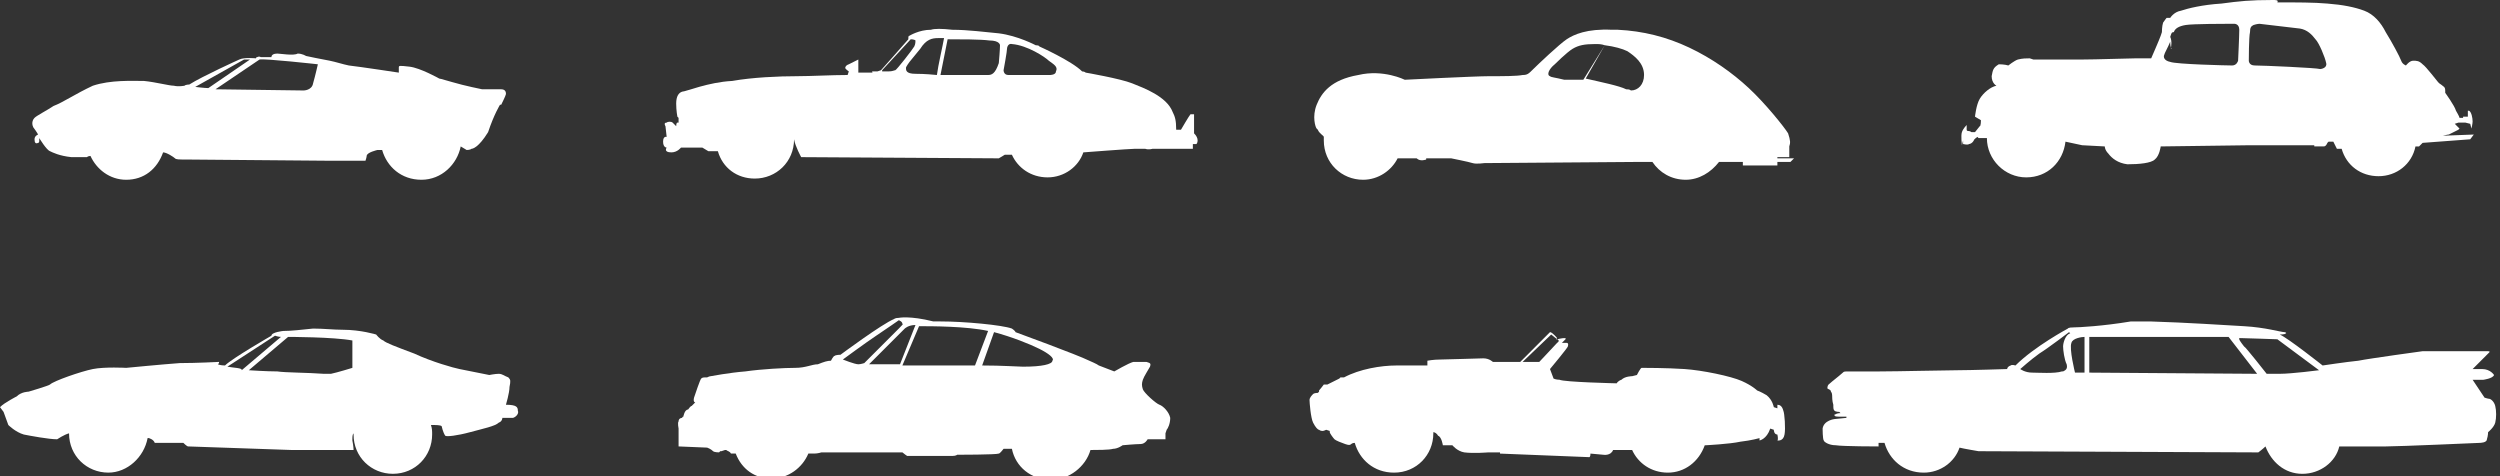
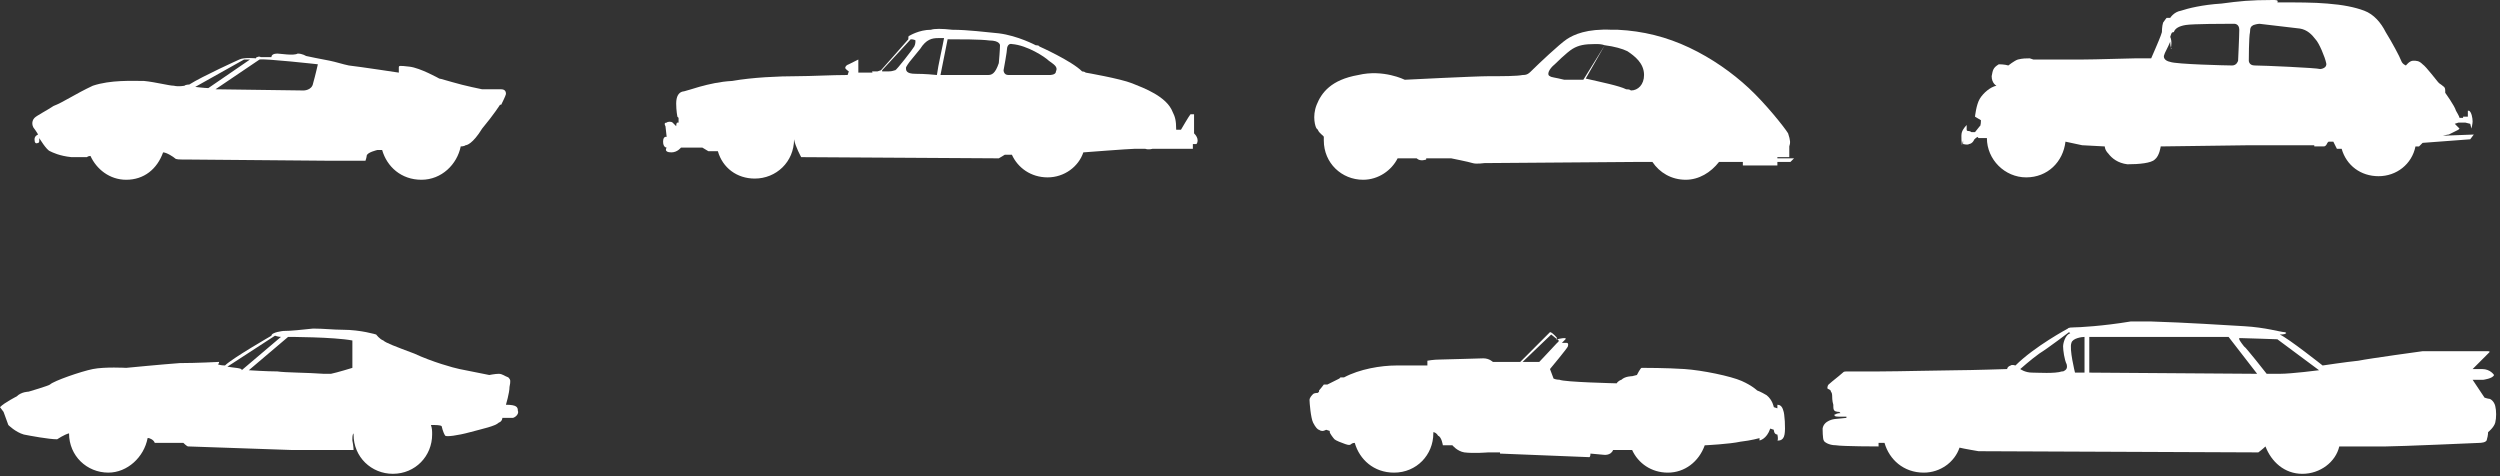
<svg xmlns="http://www.w3.org/2000/svg" version="1.1" id="Layer_1" x="0px" y="0px" width="210px" height="40px" fill="white" viewBox="0 0 210 40" style="enable-background:new 0 0 210 40;" xml:space="preserve">
  <rect x="0" y="0" width="210" height="40" fill="#333333" stroke="none" />
  <g>
    <path d="M136.6,7.5c-0.6-0.3-2.1-0.6-3.4-0.9l1.6-2.8c0.8,0.1,1.5,0.3,1.9,0.5c0.6,0.4,1.4,1,1.4,2c0,0.8-0.5,1.3-1.1,1.3   C136.9,7.5,136.7,7.5,136.6,7.5 M130.2,6.4c-0.3-0.1-0.1-0.6,0.4-1c0,0,1-1,1.5-1.3c0.5-0.3,1-0.4,1.9-0.4c0.3,0,0.5,0,0.8,0.1   L133,6.7c-0.3,0-0.4,0-0.5,0c-0.5,0-0.9,0-1.1,0C130.6,6.5,130.3,6.5,130.2,6.4 M131.6,3.3c-0.6,0.4-2.4,2.1-2.8,2.5   c-0.4,0.4-0.5,0.5-0.9,0.5c-0.5,0.1-1.6,0.1-2.8,0.1S118,6.7,118,6.7s-1.8-0.9-3.9-0.4c-2.3,0.4-3.1,1.5-3.5,2.5s-0.1,1.9,0,2   c0.1,0.1,0.1,0.1,0.1,0.1c0.1,0.3,0.5,0.5,0.5,0.6l0,0c0,0.1,0,0.1,0,0.3c0,1.9,1.5,3.3,3.3,3.3c1.3,0,2.4-0.8,2.9-1.8h0.1h1.5   c0.3,0.3,0.8,0.1,0.8,0.1v-0.1h2.1c0,0,1.5,0.3,1.8,0.4c0.3,0.1,1,0,1,0l13.2-0.1h0.9c0.6,0.9,1.6,1.5,2.8,1.5   c1.1,0,2.1-0.6,2.8-1.5h2v0.3h2.9v-0.3h1.1l0.3-0.3h-1.4v-0.1h1c0,0,0-0.5,0-0.9c0.1-0.3,0.1-0.5-0.1-1.1c-0.3-0.5-1.9-2.5-3.3-3.8   c-1.4-1.3-3.1-2.5-5-3.4s-3.9-1.4-6-1.5c-0.1,0-0.4,0-0.5,0C133.3,2.4,132.2,2.9,131.6,3.3" />
    <path d="M189.4,5.5c-0.5,0-0.5-0.4-0.5-0.4s0-2,0.1-2.4c0-0.4,0.1-0.5,0.3-0.6c0.3-0.1,0.5-0.1,0.5-0.1s2.6,0.3,3.4,0.4   c0.6,0.1,1,0.5,1.3,0.9c0.3,0.3,0.8,1.5,0.9,2c0.1,0.4-0.4,0.5-0.5,0.5l0,0C194.6,5.7,190.1,5.5,189.4,5.5 M182.4,3.6   c0-0.3-0.1-0.5-0.1-0.5c0.1-0.3,0.1-0.4,0.3-0.4c0.1-0.3,0.4-0.5,1-0.6c0.6-0.1,3.4-0.1,3.6-0.1h0.5c0,0,0.4,0,0.4,0.5   s-0.1,2.6-0.1,2.6s-0.1,0.4-0.5,0.4c-0.4,0-4.7-0.1-5.2-0.3c-0.5-0.1-0.6-0.4-0.5-0.6c0-0.1,0.3-0.6,0.5-1.1v0.1   c0,0.3,0.1,0.5,0.1,0.5C182.3,4.2,182.4,3.9,182.4,3.6 M190.9,0c-1.9,0-2.8,0.1-4.3,0.3c-1.6,0.1-2.8,0.4-3.4,0.6   c-0.6,0.1-0.9,0.6-0.9,0.6h-0.3c0,0-0.1,0.1-0.3,0.4c-0.1,0.3-0.1,0.8-0.1,0.8s0,0-0.1,0.3s-0.8,1.9-0.8,1.9h-1.3   c-0.6,0-3.3,0.1-4.5,0.1S170.8,5,170.8,5s0,0-0.3-0.1c-0.3,0-0.6,0-1,0.1c-0.3,0.1-0.8,0.5-0.8,0.5c-0.3-0.1-0.8-0.1-0.8-0.1   c-0.5,0.3-0.5,0.5-0.6,1c0,0.6,0.4,0.8,0.4,0.8c-0.5,0.1-1.1,0.6-1.4,1.1c-0.3,0.5-0.4,1.5-0.4,1.5l0.5,0.3c0,0,0,0.5-0.1,0.5   l-0.4,0.5h-0.3c0,0-0.1-0.1-0.3-0.1c-0.1,0-0.1-0.1-0.1-0.1v-0.4c0,0-0.3,0.3-0.4,0.6s0,1.1,0,1.1l0.1-0.4v0.3c0,0,0.4,0.1,0.5,0   c0.1,0,0.3-0.1,0.4-0.3c0-0.1,0.3-0.3,0.3-0.3l0.1,0.1c0,0,0.3,0,0.4,0c0,0,0.1,0,0.3,0c0,1.8,1.5,3.3,3.3,3.3c1.8,0,3.1-1.3,3.3-3   c0.5,0.1,1.4,0.3,1.4,0.3l1.9,0.1c0,0,0,0.3,0.3,0.6c0.3,0.4,0.8,0.8,1.6,0.9c1,0,2-0.1,2.3-0.4c0.4-0.3,0.5-1.1,0.5-1.1l7.5-0.1   h5.4v0.1c0,0,0.6,0,0.8,0s0.3-0.3,0.3-0.3l0.1-0.1h0.4l0.3,0.6c0,0,0.3,0,0.4,0c0.4,1.4,1.6,2.3,3.1,2.3s2.8-1,3.1-2.5h0.3l0.3-0.3   l4-0.3l0.3-0.4l-2.6,0.1c0,0,0.4-0.1,0.5-0.1l0.8-0.4l0.1-0.1l-0.4-0.4l0.3-0.1h0.6l0.4,0.1l0.1,0.4l0,0c0,0,0.1-0.4,0.1-0.6   c0-0.3-0.1-0.8-0.3-0.9h-0.1v0.5h-0.4v0.1l-0.3,0V9.9c0-0.1-0.3-0.6-0.3-0.6c-0.1-0.4-0.9-1.5-0.9-1.5c0-0.3,0-0.4-0.1-0.5   c-0.1-0.1-0.4-0.3-0.4-0.3s0,0-0.1-0.1c-0.1-0.1-1-1.3-1.3-1.5c-0.3-0.3-0.5-0.3-0.8-0.3c-0.3,0-0.6,0.4-0.6,0.4s-0.3-0.1-0.4-0.4   s-0.8-1.6-1.3-2.4c-0.4-0.8-1-1.5-1.8-1.8c-0.8-0.3-1.8-0.5-3.1-0.6c-1.1-0.1-2.6-0.1-4.2-0.1C191.4,0,191.2,0,190.9,0" />
    <path d="M84.3,5.9c0,0,0.3-1.6,0.3-1.9c0.1-0.4,0.4-0.3,0.4-0.3c1.3,0.1,2.8,1.1,3.1,1.4c0.4,0.3,0.8,0.5,0.6,0.9   c0,0.3-0.5,0.3-0.5,0.3s-3,0-3.5,0C84.3,6.3,84.3,5.9,84.3,5.9 M74.6,6c-0.3,0-0.5,0-0.5,0V5.9l2.4-2.6c0,0,0.3,0,0.4,0.1   c0,0.1,0,0.3-0.1,0.5s-1.5,2-1.6,2C75.1,5.9,75,6,74.6,6C74.7,6,74.6,6,74.6,6 M76.9,6.2c-0.8,0-0.8-0.3-0.8-0.5   c0-0.1,0.3-0.5,0.3-0.5s0.4-0.5,0.9-1.1c0.5-0.8,1-0.9,1.5-0.9c0.1,0,0.3,0,0.5,0c-0.1,0.6-0.5,2.3-0.6,3.1   C77.7,6.2,77.1,6.2,76.9,6.2 M83,6.3c0,0-2.3,0-4,0l0.6-3c1,0,2.8,0,3.5,0.1C84,3.4,84,3.8,84,3.8s0,0.4-0.1,1.5   C83.6,6.2,83.3,6.3,83,6.3L83,6.3 M78.2,2.5c-1,0-1.8,0.5-1.8,0.5c-0.1,0-0.1,0.1-0.1,0.3C75.7,4,74,5.9,74,5.9L73.7,6   c0,0-0.3,0-0.4,0c-0.1,0,0,0.1,0,0.1s-0.1,0-0.8,0c-0.1,0-0.3,0-0.4,0V5c0,0-0.6,0.3-0.8,0.4c-0.3,0.1-0.3,0.3-0.3,0.3   c0,0.1,0.3,0.3,0.3,0.3l-0.1,0.3l0,0c-1.3,0-3.1,0.1-4.2,0.1c-1.6,0-3.8,0.1-5.5,0.4c-2,0.1-3.9,0.9-4.2,0.9   c-0.3,0.1-0.5,0.4-0.5,1s0.1,1.1,0.1,1.1l0.1,0.1v0.4h-0.1c-0.1,0-0.1,0.3-0.1,0.3s-0.1-0.1-0.3-0.3c-0.1-0.1-0.4-0.1-0.5,0   c-0.3,0-0.1,0.3-0.1,0.3l0.1,0.9c0,0-0.3-0.1-0.3,0.4c0,0.5,0.3,0.5,0.3,0.5s-0.3,0.4,0.4,0.4c0.5,0,0.8-0.4,0.8-0.4H59l0.5,0.3   h0.8c0.4,1.4,1.6,2.3,3.1,2.3c1.8,0,3.3-1.4,3.3-3.3l0,0c0.1,0.6,0.6,1.5,0.6,1.5l16.6,0.1l0.5-0.3H85c0.5,1.1,1.6,1.9,3,1.9   c1.4,0,2.6-0.9,3-2.1l0,0c0,0,3.9-0.3,4.3-0.3c0.4,0,0.9,0,0.9,0c0.3,0.1,0.6,0,0.6,0c0.3,0,0.8,0,0.8,0h2.6v-0.4c0,0,0.1,0,0.3,0   c0,0,0.1-0.1,0.1-0.3s-0.1-0.4-0.3-0.6c0-0.3,0-1,0-1.3c0-0.3,0-0.3,0-0.3H100c-0.1,0.1-0.8,1.3-0.8,1.3h-0.4   c0-0.8-0.1-1.1-0.3-1.5c-0.5-1.3-2.4-2-3.4-2.4c-1-0.4-3.9-0.9-3.9-0.9c-0.1-0.1-0.3-0.1-0.3-0.1c-0.9-0.9-3.6-2.1-3.6-2.1   c0-0.1-0.3-0.1-0.3-0.1S85.5,3,83.9,2.8c-1.1-0.1-2.6-0.3-3.9-0.3C79.1,2.4,78.5,2.4,78.2,2.5" />
-     <path d="M18.1,7.5L21.8,5c0.4-0.1,4.9,0.4,4.9,0.4S26.5,6.3,26.3,7c-0.1,0.6-0.8,0.6-0.8,0.6L18.1,7.5z M16.4,7.3L20.5,5   C20.6,5,21,5,21,5l-3.5,2.4C17.2,7.4,16.4,7.3,16.4,7.3 M23.3,4.5c-0.3,0-0.5,0.1-0.5,0.3c0,0-0.6,0-0.9,0c0,0-0.1-0.1-0.3,0   c-0.1,0-0.1,0.1-0.1,0.1s-1-0.1-1.4,0.1c0,0-3.1,1.4-4.2,2.1c0,0-0.3,0-0.4,0.1c0,0-0.5,0.1-0.9,0c-0.4,0-1.5-0.3-2.5-0.4   c-1,0-2.8-0.1-4.3,0.4C6.3,7.9,5.3,8.6,4.5,8.9c-0.6,0.4-1.4,0.8-1.6,1c-0.1,0.1-0.3,0.4-0.1,0.8c0.3,0.4,0.4,0.6,0.4,0.6   s-0.3,0.1-0.3,0.4c0,0.3,0.1,0.4,0.3,0.3c0.1,0,0.1-0.1,0.1-0.3v-0.1c0,0,0.6,1,0.9,1.1C4.4,12.8,5,13.1,6,13.2c1,0,1.1,0,1.3,0   c0,0,0.1-0.1,0.3-0.1c0.5,1.1,1.6,2,3,2c1.5,0,2.6-0.9,3.1-2.3l0,0c0.3,0,0.9,0.4,1,0.5c0.1,0.1,0.3,0.1,1,0.1   c0.9,0,11.7,0.1,11.7,0.1h3.3c0,0,0.1-0.3,0.1-0.4c0-0.3,0.9-0.5,0.9-0.5s0.1,0,0.4,0c0.4,1.4,1.6,2.5,3.3,2.5s3-1.3,3.3-2.8   l0.5,0.3c0,0,0.3,0,0.4-0.1c0.1,0,0.6-0.1,1.4-1.4C41.5,9.6,42,8.8,42,8.8h0.1c0,0,0.4-0.8,0.4-0.9c0-0.1,0-0.4-0.4-0.4   s-1.6,0-1.6,0S39,7.2,38,6.9c-1-0.3-1.1-0.3-1.1-0.3s-1.6-0.9-2.5-1c-0.9-0.1-0.9-0.1-0.9,0.1c0,0.1,0,0.4,0,0.4s-3.3-0.5-4.2-0.6   c-0.5-0.1-1.1-0.3-1.6-0.4c-0.6-0.1-2-0.4-2-0.4S25.4,4.5,25,4.5C24.7,4.7,23.5,4.5,23.3,4.5L23.3,4.5z" />
+     <path d="M18.1,7.5L21.8,5c0.4-0.1,4.9,0.4,4.9,0.4S26.5,6.3,26.3,7c-0.1,0.6-0.8,0.6-0.8,0.6L18.1,7.5z M16.4,7.3L20.5,5   C20.6,5,21,5,21,5l-3.5,2.4C17.2,7.4,16.4,7.3,16.4,7.3 M23.3,4.5c-0.3,0-0.5,0.1-0.5,0.3c0,0-0.6,0-0.9,0c0,0-0.1-0.1-0.3,0   c-0.1,0-0.1,0.1-0.1,0.1s-1-0.1-1.4,0.1c0,0-3.1,1.4-4.2,2.1c0,0-0.3,0-0.4,0.1c0,0-0.5,0.1-0.9,0c-0.4,0-1.5-0.3-2.5-0.4   c-1,0-2.8-0.1-4.3,0.4C6.3,7.9,5.3,8.6,4.5,8.9c-0.6,0.4-1.4,0.8-1.6,1c-0.1,0.1-0.3,0.4-0.1,0.8c0.3,0.4,0.4,0.6,0.4,0.6   s-0.3,0.1-0.3,0.4c0,0.3,0.1,0.4,0.3,0.3c0.1,0,0.1-0.1,0.1-0.3v-0.1c0,0,0.6,1,0.9,1.1C4.4,12.8,5,13.1,6,13.2c1,0,1.1,0,1.3,0   c0,0,0.1-0.1,0.3-0.1c0.5,1.1,1.6,2,3,2c1.5,0,2.6-0.9,3.1-2.3l0,0c0.3,0,0.9,0.4,1,0.5c0.1,0.1,0.3,0.1,1,0.1   c0.9,0,11.7,0.1,11.7,0.1h3.3c0,0,0.1-0.3,0.1-0.4c0-0.3,0.9-0.5,0.9-0.5s0.1,0,0.4,0c0.4,1.4,1.6,2.5,3.3,2.5s3-1.3,3.3-2.8   c0,0,0.3,0,0.4-0.1c0.1,0,0.6-0.1,1.4-1.4C41.5,9.6,42,8.8,42,8.8h0.1c0,0,0.4-0.8,0.4-0.9c0-0.1,0-0.4-0.4-0.4   s-1.6,0-1.6,0S39,7.2,38,6.9c-1-0.3-1.1-0.3-1.1-0.3s-1.6-0.9-2.5-1c-0.9-0.1-0.9-0.1-0.9,0.1c0,0.1,0,0.4,0,0.4s-3.3-0.5-4.2-0.6   c-0.5-0.1-1.1-0.3-1.6-0.4c-0.6-0.1-2-0.4-2-0.4S25.4,4.5,25,4.5C24.7,4.7,23.5,4.5,23.3,4.5L23.3,4.5z" />
    <path d="M130.3,28.1l0.5,0.4c0,0,0.3,0.1,0,0.3c-0.1,0.1-1.5,1.6-1.5,1.6h-1.4L130.3,28.1z M127.7,30.4c0,0-0.9,0-1.5,0   c-0.5,0-0.8,0-0.8,0s-0.3-0.3-0.8-0.3c-0.4,0-3,0.1-3.6,0.1s-1.1,0.1-1.1,0.1v0.4c0,0-1.4,0-2.6,0c-1.3,0-3.1,0.3-4.4,1   c0,0-0.1,0-0.3,0l-0.1,0.1l-1,0.5h-0.3c0,0-0.3,0.4-0.4,0.5c0,0.1,0,0.1,0,0.1l-0.1,0.1c0,0-0.3,0-0.4,0.1   c-0.1,0.1-0.3,0.3-0.3,0.5s0.1,1.5,0.3,1.9s0.4,0.6,0.5,0.6c0.1,0.1,0.3,0.1,0.3,0.1c0.1,0,0.3-0.1,0.3-0.1l0.3,0.1c0,0,0,0,0,0.1   c0,0.1,0.3,0.5,0.4,0.6c0.1,0.1,0.6,0.3,0.9,0.4c0.3,0.1,0.4,0.1,0.5,0c0,0,0.1-0.1,0.3-0.1c0.4,1.4,1.6,2.5,3.3,2.5   c1.9,0,3.3-1.5,3.3-3.3v-0.1c0.1,0,0.3,0.1,0.4,0.3c0.3,0.1,0.4,0.8,0.4,0.8s0.6,0,0.8,0l0,0c0,0,0.4,0.5,1,0.6c0.8,0.1,2,0,2,0   c0.1,0,1,0,1,0v0.1l7.5,0.3c0,0,0.1,0,0.1-0.3l1.1,0.1c0,0,0.6,0.1,0.8-0.4h1.5h0.1c0.5,1.1,1.6,1.9,3,1.9c1.4,0,2.6-0.9,3.1-2.3   h0.1c0,0,2-0.1,2.9-0.3c0.9-0.1,1.6-0.3,1.6-0.3V37c0,0,0.6-0.1,0.9-1l0.3,0.1c0,0,0,0.4,0.3,0.4c0,0,0.1,0.4,0,0.5   c0,0,0.5,0.1,0.6-0.5c0.1-0.5,0-1.8-0.1-2c-0.1-0.4-0.3-0.5-0.5-0.5v0.3l-0.3-0.1c0,0-0.1-0.6-0.6-1c-0.5-0.3-0.8-0.4-0.8-0.4   s-0.4-0.4-1.3-0.8c-0.9-0.4-3.3-0.9-4.8-1c-1.5-0.1-3.4-0.1-3.6-0.1c-0.1,0-0.4,0.6-0.4,0.6l-0.4,0.1c0,0-0.6,0-0.9,0.3   c-0.3,0.1-0.4,0.3-0.4,0.3s-4.4-0.1-4.8-0.3c-0.3,0-0.5-0.1-0.5-0.1l-0.3-0.8c0,0,1.5-1.8,1.5-1.9c0,0,0.1-0.3-0.1-0.3   s-0.4,0-0.4,0l0.3-0.3c0,0,0.1-0.1-0.1-0.1s-0.6,0.1-0.6,0.1h-0.1l0.1-0.1c0,0-0.4-0.5-0.6-0.5L127.7,30.4z" />
    <path d="M190.4,31.4c0,0-1.8-2.3-1.9-2.3c0,0-0.4-0.5-0.4-0.6c0,0-0.1-0.1,0.1-0.1c0.3,0,3.1,0.1,3.1,0.1l3.5,2.6   c0,0-2.3,0.3-3.3,0.3C190.9,31.4,190.4,31.4,190.4,31.4 M174.3,31.3c0,0-0.5-2-0.3-2.5c0.1-0.4,0.9-0.5,1.1-0.5v3H174.3z    M175.5,31.3v-3h6.2c0.9,0,5.5,0,5.5,0l2.4,3.1L175.5,31.3z M170.7,31.3c-0.6,0-1-0.3-1-0.3s0.9-0.8,1.6-1.3   c0.8-0.5,2.5-1.8,2.5-1.8l0.1,0.1c-0.4,0.1-0.6,0.8-0.6,1.1s0.1,1.1,0.3,1.5c0.1,0.4-0.1,0.5-0.3,0.6h-0.1   C172.6,31.4,171.2,31.3,170.7,31.3 M174.2,27.5c-0.5,0-0.5,0.1-0.5,0.1s-2.8,1.5-4.4,3.1c0,0-0.3-0.1-0.4,0   c-0.3,0.1-0.3,0.3-0.3,0.3s-3.1,0.1-4.2,0.1c-1,0-5,0.1-6.5,0.1s-2,0-2.5,0c-0.5,0-0.5,0-0.6,0.1c-0.1,0.1-0.6,0.5-0.6,0.5   s-0.5,0.4-0.6,0.5c-0.1,0.1-0.1,0.3-0.1,0.3c0,0.1,0.3,0.1,0.3,0.3c0,0,0.1,0.1,0.1,0.3c0,0.1,0,0.5,0.1,0.8c0,0.3,0,0.4,0.1,0.5   c0.1,0.1,0.4,0.1,0.4,0.1l0.1,0.1c0,0-0.3,0-0.4,0.1c-0.1,0-0.1,0-0.1,0.1s0.3,0.1,0.4,0.1s0.6,0,0.6,0v0.1l-1,0.1   c0,0-0.9,0.1-1,0.8l0,0c0,0,0,0.9,0.1,1c0,0.1,0.4,0.4,1,0.4c0.6,0.1,3.6,0.1,3.6,0.1v-0.3h0.5c0.4,1.4,1.6,2.5,3.3,2.5   c1.4,0,2.6-0.9,3-2.1c0.4,0.1,1.6,0.3,1.6,0.3c0.1,0,23.5,0.1,23.5,0.1s0.4-0.3,0.6-0.5c0.5,1.3,1.6,2.3,3.1,2.3s2.8-1,3.1-2.3   c1.8,0,3.4,0,3.9,0c1.1,0,7.9-0.3,7.9-0.3s0.6,0,0.6-0.3c0.1-0.3,0.1-0.6,0.1-0.6s0.5-0.4,0.6-0.8c0.1-0.4,0.1-1,0-1.4   c-0.1-0.4-0.4-0.6-0.5-0.6c-0.1,0-0.4-0.1-0.4-0.1l-1-1.5h0.9c0,0,0.8-0.1,0.9-0.4c0,0-0.3-0.5-1-0.5h-0.8l1.4-1.4   c0,0,0.1-0.1-0.1-0.1c-0.1,0-5.5,0-5.5,0s-4.4,0.6-5.4,0.8c-1,0.1-3,0.4-3,0.4s-2.9-2.3-3.6-2.6c0,0,0.5,0,0.5-0.1   c0.1,0,0-0.1-0.1-0.1c-0.3,0-1.6-0.4-3.4-0.5c-1.8-0.1-4.7-0.3-7.9-0.4c-0.6,0-1.1,0-1.6,0C176.6,27.4,174.6,27.5,174.2,27.5" />
    <path d="M23.3,31.2c-0.9,0-2.4-0.1-2.4-0.1l3.3-2.8c0,0,3.8,0,5.4,0.3v2.3c0,0-1.3,0.4-1.8,0.5c-0.1,0-0.4,0-0.6,0   C25.9,31.3,23.9,31.3,23.3,31.2 M19.1,30.8l4-2.6c0,0,0.3,0.1,0.5,0.1l-3.3,2.8C20.4,30.9,19.6,30.9,19.1,30.8 M23.8,27.8   c0,0-1,0.1-1,0.4c0,0-3.3,1.9-3.9,2.5c-0.4,0-0.6-0.1-0.6-0.1l0.1-0.1v-0.1c0,0-1.9,0.1-3.3,0.1c-1.4,0.1-4.5,0.4-4.5,0.4   s-1.8-0.1-2.8,0.1s-3.3,1-3.6,1.3c-0.1,0.1-1.8,0.6-1.8,0.6s-0.6,0-1,0.4c0,0-1,0.5-1.4,0.9l0.3,0.4l0.4,1.1c0,0,0.6,0.6,1.3,0.8   c0.5,0.1,2.1,0.4,2.8,0.4c0,0,0.6-0.4,1-0.5l0,0l0,0c0,1.9,1.5,3.3,3.3,3.3c1.6,0,3-1.3,3.3-2.9c0.1,0,0.1,0,0.1,0s0.4,0.1,0.5,0.4   h2.4c0,0,0.3,0.3,0.4,0.3l8.7,0.3h5.2c0,0,0-0.3-0.1-0.8c0-0.3,0-0.5,0.1-0.6v0.1c0,1.9,1.5,3.3,3.3,3.3c1.9,0,3.3-1.5,3.3-3.3   c0-0.3,0-0.5-0.1-0.8c0.4,0,0.8,0,0.9,0.1c0,0,0.1,0.5,0.3,0.8c0.1,0.1,1,0,2.1-0.3c1.1-0.3,2.1-0.5,2.4-0.8   c0.3-0.1,0.3-0.4,0.3-0.4s0.6,0,0.9,0c0.3-0.1,0.5-0.4,0.4-0.6c0-0.3-0.1-0.5-1-0.5c0,0,0.3-1,0.3-1.5c0.1-0.5,0.1-0.6-0.1-0.8   c-0.3-0.1-0.5-0.3-0.8-0.3c-0.3,0-0.8,0.1-0.8,0.1s-2-0.4-2.5-0.5c-0.5-0.1-2.3-0.6-3.8-1.3c-1.6-0.6-2.4-0.9-2.6-1.1   c-0.3-0.1-0.6-0.5-0.6-0.5s-1.3-0.4-2.8-0.4c-0.8,0-1.6-0.1-2.5-0.1C25.3,27.7,24.5,27.8,23.8,27.8" />
-     <path d="M82.5,30.7l1-2.8c1.5,0.4,3,1,3.8,1.4c0.8,0.4,1.3,0.8,1.1,1c0,0.3-0.9,0.5-2.4,0.5h-0.1C85.5,30.8,84.2,30.7,82.5,30.7    M73,30.6l3-3c0,0,0.3-0.3,0.9-0.3l-1.3,3.3l0,0H73z M75.8,30.7l1.4-3.3c1,0,4,0,5.8,0.4l0,0l-1.1,2.9   C79.4,30.7,76.7,30.7,75.8,30.7 M72.1,30.6c-0.3,0-1.3-0.4-1.3-0.4s1.9-1.4,2.8-2c0.9-0.6,1.9-1.3,1.9-1.3s0.3,0.1,0.3,0.3   c0.1,0,0,0.1-0.3,0.4c-0.3,0.3-2.9,2.9-2.9,2.9S72.3,30.6,72.1,30.6L72.1,30.6 M75.5,26.7c-0.3,0-0.4,0.1-0.4,0.1   c-1,0.4-4.5,3-4.5,3s-0.4,0-0.5,0.1c-0.1,0-0.3,0.4-0.3,0.4c-0.3,0-0.6,0.1-1.1,0.3c-0.5,0-1,0.3-1.9,0.3c-0.9,0-2.8,0.1-4.2,0.3   c-1.3,0.1-2.9,0.4-2.9,0.4c-0.1,0-0.3,0.1-0.3,0.1c-0.3,0-0.4,0-0.5,0.1c-0.1,0.1-0.5,1.3-0.6,1.6c-0.1,0.4,0.1,0.4,0.1,0.4   s-0.1,0.1-0.3,0.3c-0.1,0-0.3,0.3-0.3,0.3c-0.3,0-0.4,0.6-0.4,0.6c-0.1,0-0.1,0.1-0.1,0.1s-0.3,0-0.3,0.3c-0.1,0.1,0,0.6,0,0.6v1.5   l2.4,0.1c0,0,0.3,0.1,0.5,0.3c0.1,0.1,0.5,0.1,0.5,0.1l0.1-0.1h0.1l0.3-0.1h0.1c0.1,0.1,0.3,0.1,0.4,0.3c0,0,0.3,0,0.4,0   c0.5,1.3,1.6,2.1,3,2.1c1.4,0,2.6-0.9,3.1-2.1c0.3,0,0.4,0,0.5,0c0.3,0,0.6-0.1,0.6-0.1h6.8c0.1,0.1,0.4,0.3,0.4,0.3s3.6,0,3.8,0   c0.3,0,0.4-0.1,0.4-0.1s3.3,0,3.5-0.1c0.1,0,0.4-0.4,0.4-0.4H85c0.3,1.5,1.6,2.6,3.3,2.6c1.5,0,2.9-1.1,3.3-2.5   c0.5,0,1.6,0,1.9-0.1c0.4,0,0.8-0.3,0.8-0.3s1.1-0.1,1.5-0.1s0.6-0.4,0.6-0.4h1.5v-0.5c0,0,0,0,0.1-0.3c0.1-0.1,0.3-0.5,0.3-1   c-0.1-0.5-0.6-1-0.9-1.1c-0.3-0.1-1.3-1-1.4-1.3c-0.1-0.3-0.1-0.5,0-0.8s0.5-0.9,0.6-1.1c0.1-0.3,0-0.3-0.3-0.4c-0.3,0-0.8,0-1.1,0   c-0.4,0.1-1.6,0.8-1.6,0.8l-1.3-0.5c-0.1-0.1-0.8-0.4-0.8-0.4c-1-0.5-6.2-2.4-6.2-2.4c0-0.1-0.3-0.3-0.3-0.3c-0.8-0.3-4-0.6-6-0.6   c-0.3,0-0.4,0-0.6,0C76.4,26.5,75.5,26.7,75.5,26.7" />
  </g>
</svg>